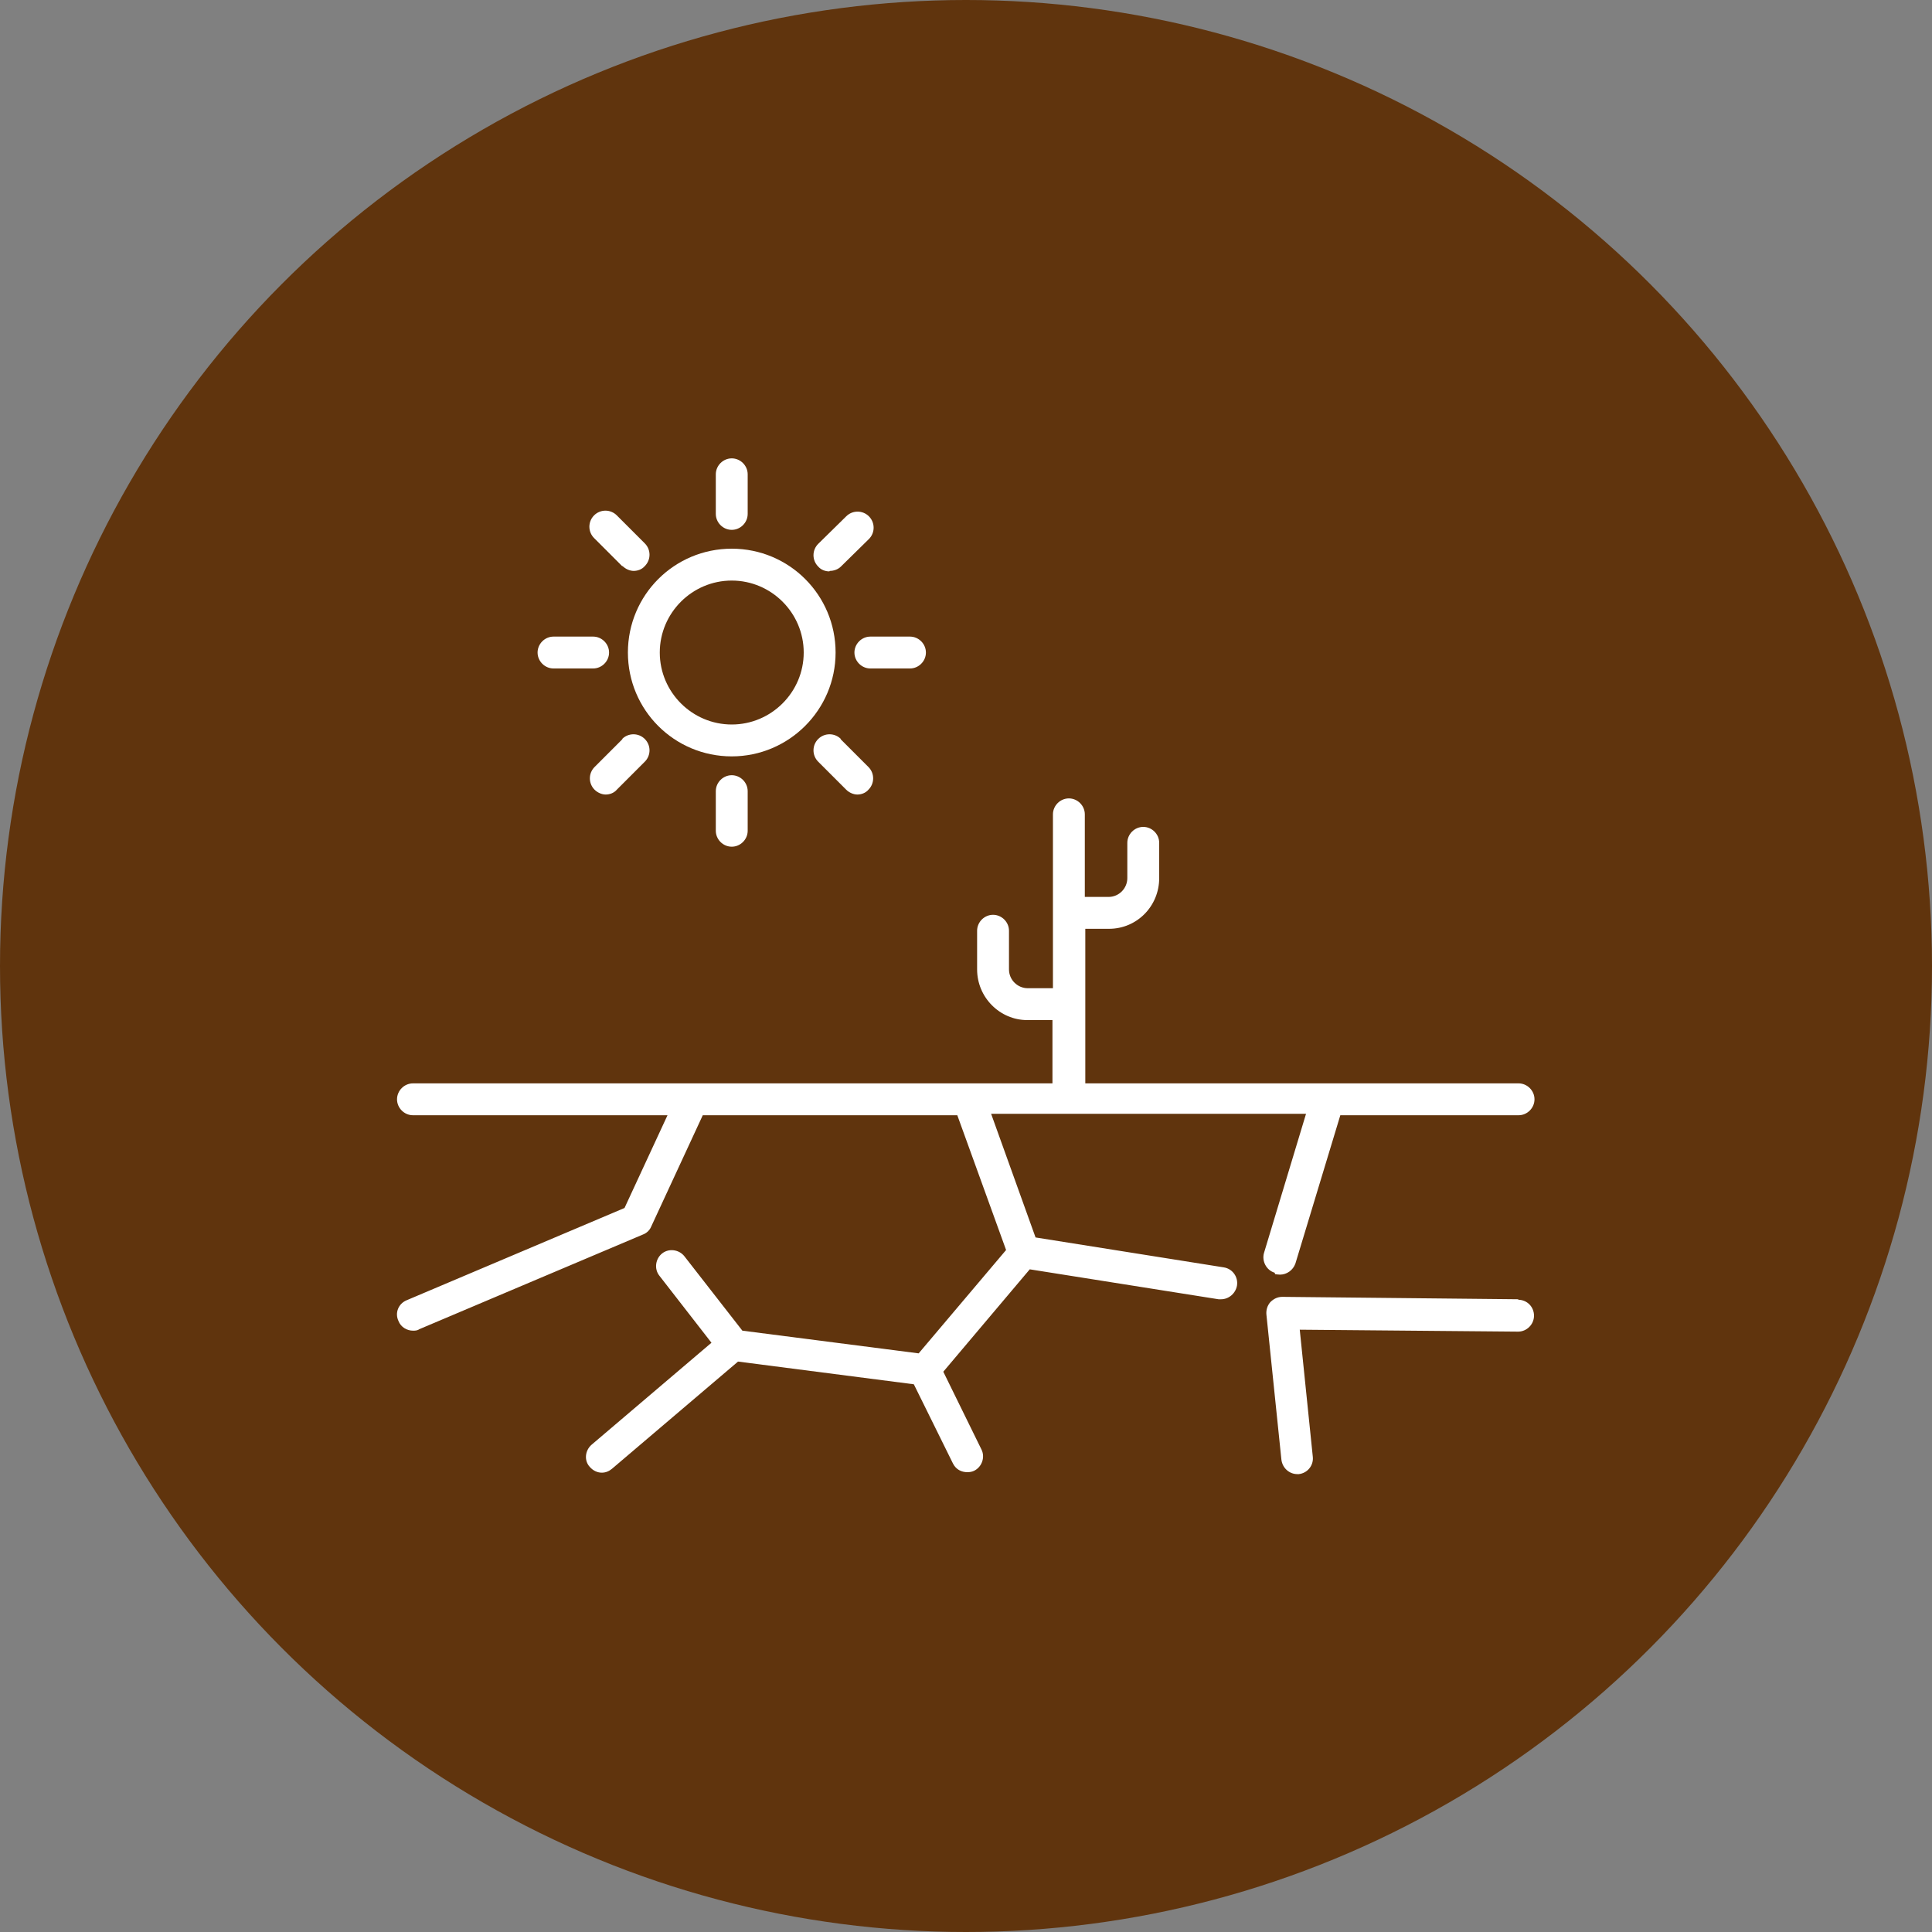
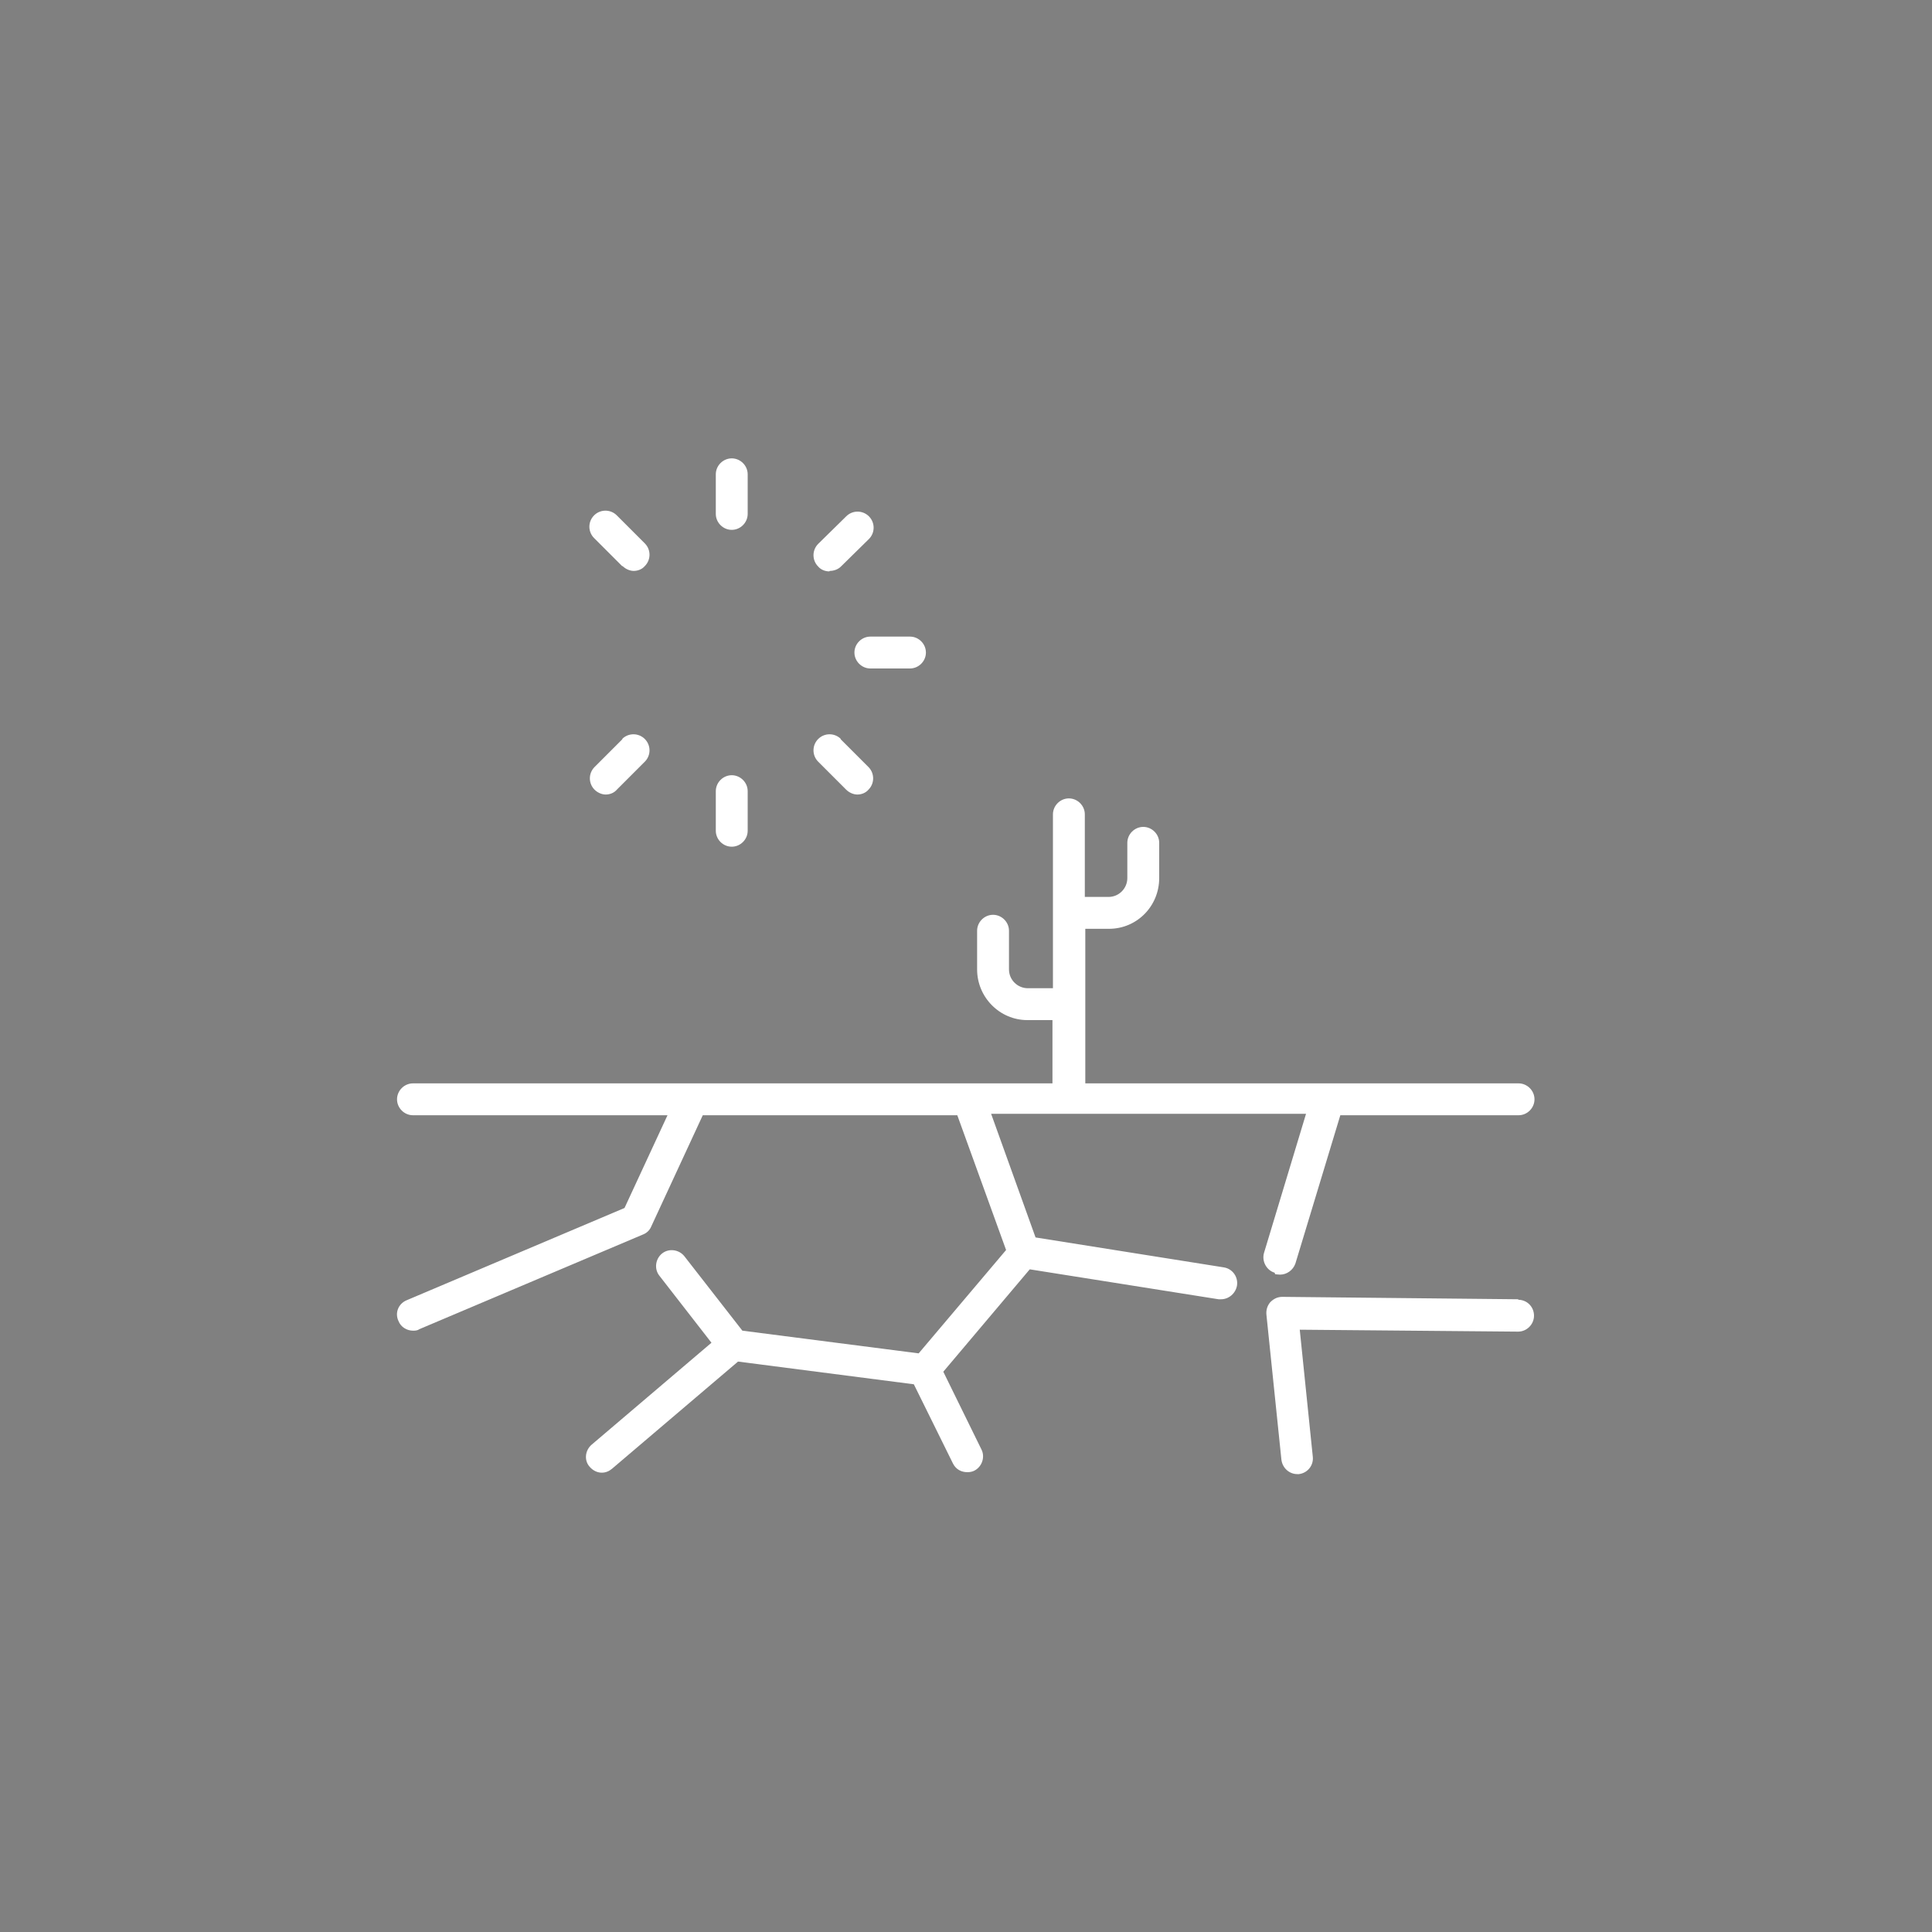
<svg xmlns="http://www.w3.org/2000/svg" id="Layer_1" viewBox="0 0 40 40">
  <rect x="0" y="0" width="40" height="40" fill="#808080" stroke="none" />
  <defs>
    <style>.cls-1{fill:none;}.cls-2{fill:#60340d;}.cls-3{fill:#fff;}</style>
  </defs>
-   <circle class="cls-2" cx="20" cy="20" r="20" />
  <circle class="cls-1" cx="15.15" cy="13.51" r="1.49" />
  <path class="cls-3" d="M31.44,26.9l-4.89-.05c-.1,0-.18.04-.25.11-.06.07-.09.16-.08.26l.31,3c.02.17.16.3.33.3.01,0,.02,0,.03,0,.18-.02.31-.18.29-.36l-.27-2.63,4.52.04h0c.18,0,.33-.15.33-.33,0-.18-.14-.33-.33-.33Z" />
  <path class="cls-3" d="M26.4,26.38s.06.01.1.01c.14,0,.27-.09.32-.23l.93-3.07h3.69c.18,0,.33-.15.33-.33s-.15-.33-.33-.33h-8.97v-3.2h.49c.58,0,1.04-.47,1.04-1.05v-.73c0-.18-.15-.33-.33-.33s-.33.15-.33.33v.73c0,.21-.17.39-.39.39h-.49v-1.71c0-.18-.15-.33-.33-.33s-.33.15-.33.33v3.6h-.52c-.21,0-.39-.17-.39-.39v-.8c0-.18-.15-.33-.33-.33s-.33.15-.33.33v.8c0,.58.47,1.05,1.04,1.05h.52v1.31h-13.24c-.18,0-.33.15-.33.33s.15.33.33.33h5.27l-.89,1.92-4.51,1.91c-.17.07-.25.26-.17.43.05.13.18.2.3.2.04,0,.09,0,.13-.03l4.63-1.96c.08-.03.14-.09.17-.16l1.07-2.31h5.27l1.01,2.79-1.81,2.14-3.65-.47-1.2-1.54c-.11-.14-.32-.17-.46-.06-.14.11-.17.32-.06.46l1.08,1.39-2.48,2.11c-.14.12-.16.33-.04.46.07.08.16.12.25.12.08,0,.15-.03.21-.08l2.61-2.22,3.64.47.81,1.64c.06.12.17.18.3.18.05,0,.1-.01.14-.03.16-.08.23-.28.15-.44l-.79-1.61,1.79-2.12,3.91.62s.03,0,.05,0c.16,0,.3-.12.33-.28.03-.18-.09-.35-.27-.38l-3.9-.62-.92-2.56h6.52l-.87,2.88c-.05.17.05.36.22.41Z" />
-   <path class="cls-3" d="M15.15,15.66c1.18,0,2.15-.96,2.15-2.15s-.96-2.15-2.15-2.15-2.15.96-2.15,2.15.96,2.15,2.15,2.15ZM15.15,12.02c.82,0,1.49.67,1.49,1.49s-.67,1.49-1.49,1.49-1.49-.67-1.49-1.49.67-1.49,1.49-1.49Z" />
  <path class="cls-3" d="M17.18,11.82c.08,0,.17-.03.23-.09l.58-.57c.13-.13.13-.34,0-.47-.13-.13-.34-.13-.47,0l-.58.57c-.13.13-.13.34,0,.47.06.07.15.1.23.1Z" />
  <path class="cls-3" d="M17.69,13.51c0,.18.15.33.33.33h.82c.18,0,.33-.15.33-.33s-.15-.33-.33-.33h-.82c-.18,0-.33.15-.33.33Z" />
  <path class="cls-3" d="M17.41,15.3c-.13-.13-.34-.13-.47,0-.13.13-.13.34,0,.47l.58.58c.06.06.15.1.23.1s.17-.03.23-.1c.13-.13.13-.34,0-.47l-.58-.58Z" />
  <path class="cls-3" d="M14.82,16.38v.82c0,.18.15.33.33.33s.33-.15.33-.33v-.82c0-.18-.15-.33-.33-.33s-.33.15-.33.33Z" />
  <path class="cls-3" d="M12.89,15.3l-.58.58c-.13.13-.13.34,0,.47.06.06.15.1.23.1s.17-.03.23-.1l.58-.58c.13-.13.13-.34,0-.47-.13-.13-.34-.13-.47,0Z" />
-   <path class="cls-3" d="M11.46,13.84h.82c.18,0,.33-.15.33-.33s-.15-.33-.33-.33h-.82c-.18,0-.33.15-.33.33s.15.33.33.33Z" />
  <path class="cls-3" d="M12.89,11.72c.06.06.15.1.23.1s.17-.03.23-.1c.13-.13.13-.34,0-.47l-.58-.58c-.13-.13-.34-.13-.47,0-.13.13-.13.34,0,.47l.58.58Z" />
  <path class="cls-3" d="M15.15,10.97c.18,0,.33-.15.33-.33v-.82c0-.18-.15-.33-.33-.33s-.33.15-.33.33v.82c0,.18.15.33.33.33Z" />
</svg>